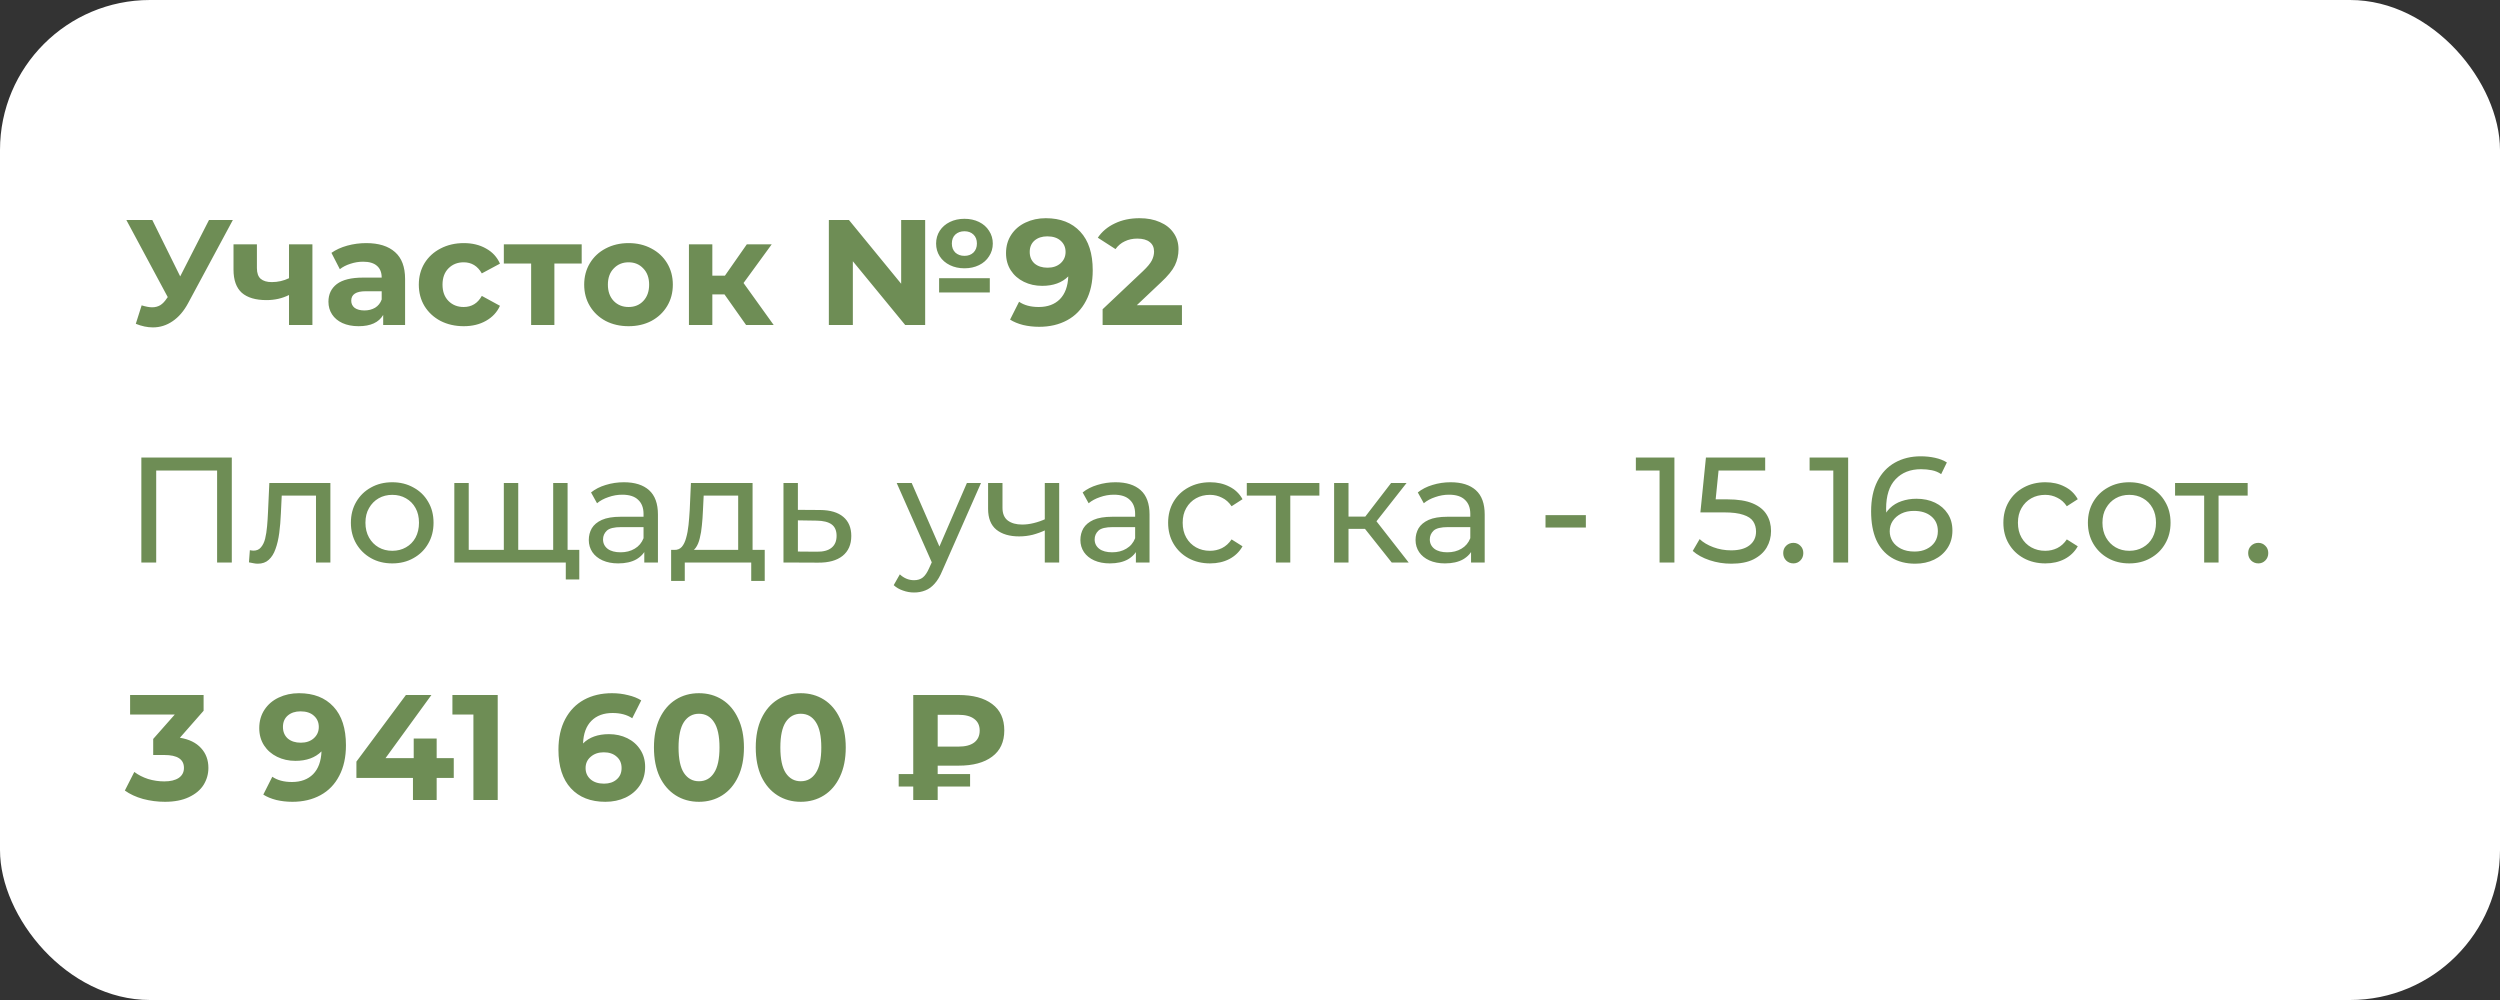
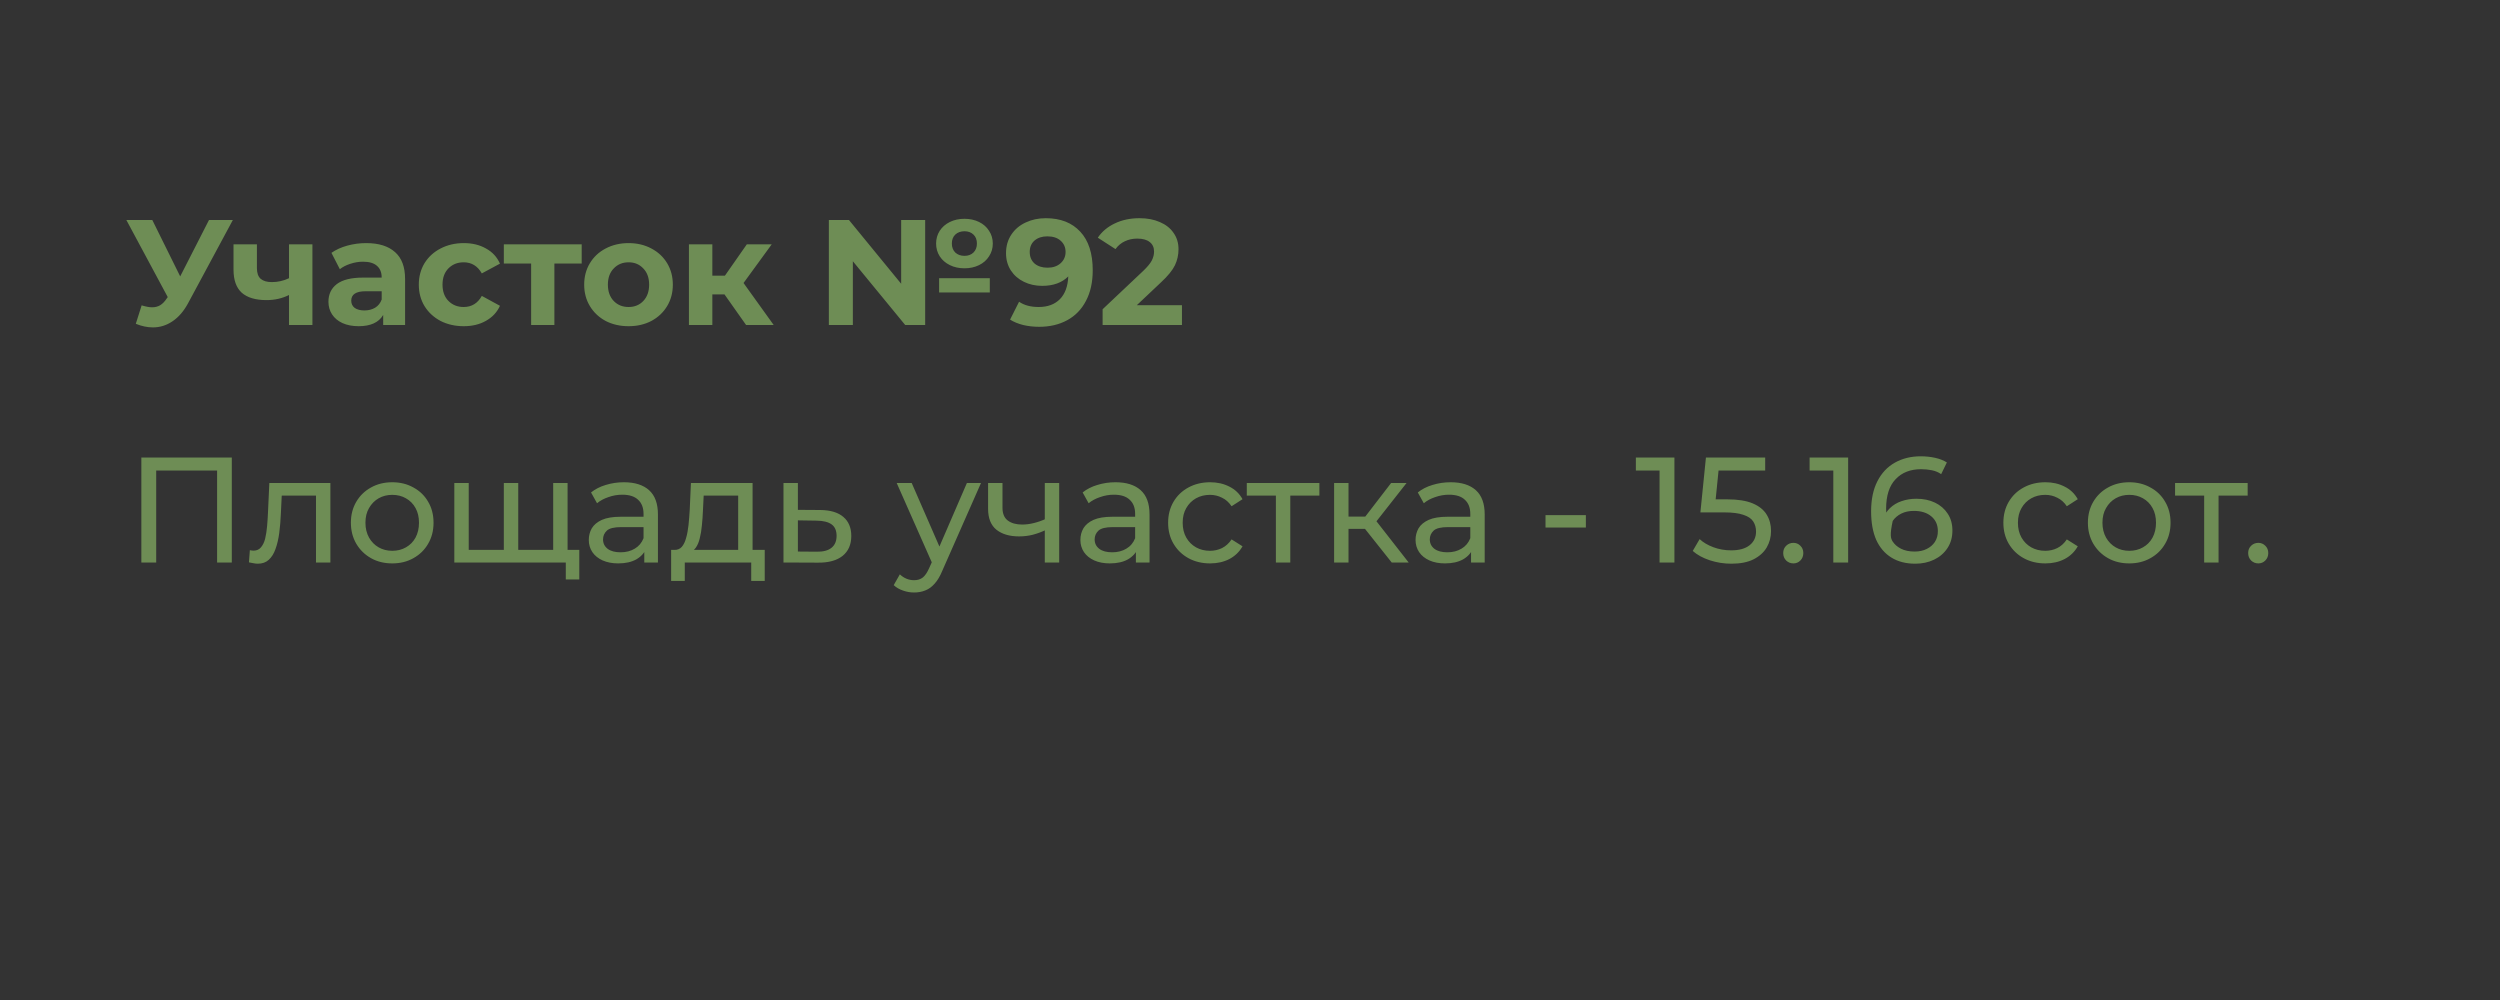
<svg xmlns="http://www.w3.org/2000/svg" width="200" height="80" viewBox="0 0 200 80" fill="none">
  <rect x="0" y="0" width="200" height="80" fill="#333333" stroke="none" />
-   <rect width="200" height="80" rx="12" fill="white" />
  <path d="M18.628 17.6L15.052 24.248C14.708 24.888 14.292 25.372 13.804 25.7C13.324 26.028 12.8 26.192 12.232 26.192C11.792 26.192 11.336 26.096 10.864 25.904L11.332 24.428C11.668 24.532 11.948 24.584 12.172 24.584C12.412 24.584 12.628 24.528 12.82 24.416C13.012 24.296 13.188 24.112 13.348 23.864L13.42 23.768L10.108 17.6H12.184L14.416 22.112L16.72 17.6H18.628ZM24.993 19.544V26H23.121V23.6C22.577 23.872 21.977 24.008 21.321 24.008C20.449 24.008 19.789 23.812 19.341 23.42C18.901 23.02 18.681 22.404 18.681 21.572V19.544H20.553V21.452C20.553 21.844 20.653 22.128 20.853 22.304C21.061 22.48 21.357 22.568 21.741 22.568C22.229 22.568 22.689 22.464 23.121 22.256V19.544H24.993ZM29.299 19.448C30.299 19.448 31.067 19.688 31.603 20.168C32.139 20.64 32.407 21.356 32.407 22.316V26H30.655V25.196C30.303 25.796 29.647 26.096 28.687 26.096C28.191 26.096 27.759 26.012 27.391 25.844C27.031 25.676 26.755 25.444 26.563 25.148C26.371 24.852 26.275 24.516 26.275 24.14C26.275 23.54 26.499 23.068 26.947 22.724C27.403 22.38 28.103 22.208 29.047 22.208H30.535C30.535 21.8 30.411 21.488 30.163 21.272C29.915 21.048 29.543 20.936 29.047 20.936C28.703 20.936 28.363 20.992 28.027 21.104C27.699 21.208 27.419 21.352 27.187 21.536L26.515 20.228C26.867 19.98 27.287 19.788 27.775 19.652C28.271 19.516 28.779 19.448 29.299 19.448ZM29.155 24.836C29.475 24.836 29.759 24.764 30.007 24.62C30.255 24.468 30.431 24.248 30.535 23.96V23.3H29.251C28.483 23.3 28.099 23.552 28.099 24.056C28.099 24.296 28.191 24.488 28.375 24.632C28.567 24.768 28.827 24.836 29.155 24.836ZM37.105 26.096C36.417 26.096 35.797 25.956 35.245 25.676C34.701 25.388 34.273 24.992 33.961 24.488C33.657 23.984 33.505 23.412 33.505 22.772C33.505 22.132 33.657 21.56 33.961 21.056C34.273 20.552 34.701 20.16 35.245 19.88C35.797 19.592 36.417 19.448 37.105 19.448C37.785 19.448 38.377 19.592 38.881 19.88C39.393 20.16 39.765 20.564 39.997 21.092L38.545 21.872C38.209 21.28 37.725 20.984 37.093 20.984C36.605 20.984 36.201 21.144 35.881 21.464C35.561 21.784 35.401 22.22 35.401 22.772C35.401 23.324 35.561 23.76 35.881 24.08C36.201 24.4 36.605 24.56 37.093 24.56C37.733 24.56 38.217 24.264 38.545 23.672L39.997 24.464C39.765 24.976 39.393 25.376 38.881 25.664C38.377 25.952 37.785 26.096 37.105 26.096ZM46.535 21.08H44.351V26H42.491V21.08H40.307V19.544H46.535V21.08ZM50.287 26.096C49.607 26.096 48.995 25.956 48.451 25.676C47.915 25.388 47.495 24.992 47.191 24.488C46.887 23.984 46.735 23.412 46.735 22.772C46.735 22.132 46.887 21.56 47.191 21.056C47.495 20.552 47.915 20.16 48.451 19.88C48.995 19.592 49.607 19.448 50.287 19.448C50.967 19.448 51.575 19.592 52.111 19.88C52.647 20.16 53.067 20.552 53.371 21.056C53.675 21.56 53.827 22.132 53.827 22.772C53.827 23.412 53.675 23.984 53.371 24.488C53.067 24.992 52.647 25.388 52.111 25.676C51.575 25.956 50.967 26.096 50.287 26.096ZM50.287 24.56C50.767 24.56 51.159 24.4 51.463 24.08C51.775 23.752 51.931 23.316 51.931 22.772C51.931 22.228 51.775 21.796 51.463 21.476C51.159 21.148 50.767 20.984 50.287 20.984C49.807 20.984 49.411 21.148 49.099 21.476C48.787 21.796 48.631 22.228 48.631 22.772C48.631 23.316 48.787 23.752 49.099 24.08C49.411 24.4 49.807 24.56 50.287 24.56ZM57.959 23.552H56.987V26H55.115V19.544H56.987V22.052H57.995L59.747 19.544H61.739L59.483 22.64L61.895 26H59.687L57.959 23.552ZM77.156 21.464C76.725 21.464 76.337 21.38 75.993 21.212C75.648 21.044 75.376 20.808 75.177 20.504C74.984 20.2 74.888 19.86 74.888 19.484C74.888 19.108 74.984 18.768 75.177 18.464C75.376 18.16 75.648 17.924 75.993 17.756C76.337 17.588 76.725 17.504 77.156 17.504C77.588 17.504 77.977 17.588 78.32 17.756C78.665 17.924 78.933 18.16 79.124 18.464C79.325 18.768 79.424 19.108 79.424 19.484C79.424 19.86 79.325 20.2 79.124 20.504C78.933 20.808 78.665 21.044 78.32 21.212C77.977 21.38 77.588 21.464 77.156 21.464ZM72.093 17.6H74.013V26H72.416L68.228 20.9V26H66.308V17.6H67.916L72.093 22.7V17.6ZM77.156 18.5C76.861 18.5 76.617 18.588 76.424 18.764C76.24 18.94 76.148 19.18 76.148 19.484C76.148 19.78 76.24 20.02 76.424 20.204C76.617 20.38 76.861 20.468 77.156 20.468C77.453 20.468 77.692 20.38 77.876 20.204C78.061 20.02 78.153 19.78 78.153 19.484C78.153 19.18 78.061 18.94 77.876 18.764C77.692 18.588 77.453 18.5 77.156 18.5ZM75.129 22.256H79.184V23.396H75.129V22.256ZM83.662 17.456C84.838 17.456 85.758 17.816 86.422 18.536C87.086 19.248 87.418 20.276 87.418 21.62C87.418 22.572 87.238 23.388 86.878 24.068C86.526 24.748 86.026 25.264 85.378 25.616C84.73 25.968 83.982 26.144 83.134 26.144C82.686 26.144 82.258 26.096 81.85 26C81.442 25.896 81.094 25.752 80.806 25.568L81.526 24.14C81.934 24.42 82.458 24.56 83.098 24.56C83.81 24.56 84.374 24.352 84.79 23.936C85.206 23.512 85.43 22.904 85.462 22.112C84.958 22.616 84.262 22.868 83.374 22.868C82.838 22.868 82.35 22.76 81.91 22.544C81.47 22.328 81.122 22.024 80.866 21.632C80.61 21.232 80.482 20.772 80.482 20.252C80.482 19.692 80.622 19.2 80.902 18.776C81.182 18.352 81.562 18.028 82.042 17.804C82.53 17.572 83.07 17.456 83.662 17.456ZM83.806 21.416C84.23 21.416 84.574 21.3 84.838 21.068C85.11 20.828 85.246 20.524 85.246 20.156C85.246 19.788 85.114 19.488 84.85 19.256C84.594 19.024 84.238 18.908 83.782 18.908C83.366 18.908 83.026 19.02 82.762 19.244C82.506 19.468 82.378 19.772 82.378 20.156C82.378 20.54 82.506 20.848 82.762 21.08C83.026 21.304 83.374 21.416 83.806 21.416ZM94.556 24.416V26H88.209V24.74L91.448 21.68C91.793 21.352 92.025 21.072 92.144 20.84C92.264 20.6 92.325 20.364 92.325 20.132C92.325 19.796 92.209 19.54 91.977 19.364C91.752 19.18 91.421 19.088 90.981 19.088C90.612 19.088 90.281 19.16 89.984 19.304C89.689 19.44 89.441 19.648 89.24 19.928L87.825 19.016C88.153 18.528 88.605 18.148 89.18 17.876C89.757 17.596 90.416 17.456 91.16 17.456C91.784 17.456 92.329 17.56 92.793 17.768C93.264 17.968 93.629 18.256 93.885 18.632C94.148 19 94.281 19.436 94.281 19.94C94.281 20.396 94.184 20.824 93.993 21.224C93.8 21.624 93.428 22.08 92.876 22.592L90.945 24.416H94.556Z" fill="#6E8D55" />
-   <path d="M11.308 45V36.6H18.544V45H17.368V37.332L17.656 37.644H12.196L12.496 37.332V45H11.308ZM19.916 44.988L19.988 44.016C20.044 44.024 20.096 44.032 20.143 44.04C20.192 44.048 20.235 44.052 20.276 44.052C20.532 44.052 20.732 43.964 20.875 43.788C21.027 43.612 21.14 43.38 21.212 43.092C21.284 42.796 21.335 42.464 21.367 42.096C21.399 41.728 21.424 41.36 21.439 40.992L21.547 38.64H26.431V45H25.279V39.312L25.555 39.648H22.291L22.555 39.3L22.471 41.064C22.448 41.624 22.404 42.148 22.34 42.636C22.276 43.124 22.175 43.552 22.04 43.92C21.912 44.288 21.732 44.576 21.5 44.784C21.276 44.992 20.983 45.096 20.623 45.096C20.52 45.096 20.407 45.084 20.288 45.06C20.175 45.044 20.052 45.02 19.916 44.988ZM31.383 45.072C30.743 45.072 30.175 44.932 29.679 44.652C29.183 44.372 28.791 43.988 28.503 43.5C28.215 43.004 28.071 42.444 28.071 41.82C28.071 41.188 28.215 40.628 28.503 40.14C28.791 39.652 29.183 39.272 29.679 39C30.175 38.72 30.743 38.58 31.383 38.58C32.015 38.58 32.579 38.72 33.075 39C33.579 39.272 33.971 39.652 34.251 40.14C34.539 40.62 34.683 41.18 34.683 41.82C34.683 42.452 34.539 43.012 34.251 43.5C33.971 43.988 33.579 44.372 33.075 44.652C32.579 44.932 32.015 45.072 31.383 45.072ZM31.383 44.064C31.791 44.064 32.155 43.972 32.475 43.788C32.803 43.604 33.059 43.344 33.243 43.008C33.427 42.664 33.519 42.268 33.519 41.82C33.519 41.364 33.427 40.972 33.243 40.644C33.059 40.308 32.803 40.048 32.475 39.864C32.155 39.68 31.791 39.588 31.383 39.588C30.975 39.588 30.611 39.68 30.291 39.864C29.971 40.048 29.715 40.308 29.523 40.644C29.331 40.972 29.235 41.364 29.235 41.82C29.235 42.268 29.331 42.664 29.523 43.008C29.715 43.344 29.971 43.604 30.291 43.788C30.611 43.972 30.975 44.064 31.383 44.064ZM40.571 43.992L40.306 44.292V38.64H41.459V44.292L41.17 43.992H44.531L44.255 44.292V38.64H45.407V45H36.346V38.64H37.498V44.292L37.222 43.992H40.571ZM45.263 46.356V44.7L45.538 45H44.194V43.992H46.343V46.356H45.263ZM51.543 45V43.656L51.483 43.404V41.112C51.483 40.624 51.339 40.248 51.051 39.984C50.771 39.712 50.347 39.576 49.779 39.576C49.403 39.576 49.035 39.64 48.675 39.768C48.315 39.888 48.011 40.052 47.763 40.26L47.283 39.396C47.611 39.132 48.003 38.932 48.459 38.796C48.923 38.652 49.407 38.58 49.911 38.58C50.783 38.58 51.455 38.792 51.927 39.216C52.399 39.64 52.635 40.288 52.635 41.16V45H51.543ZM49.455 45.072C48.983 45.072 48.567 44.992 48.207 44.832C47.855 44.672 47.583 44.452 47.391 44.172C47.199 43.884 47.103 43.56 47.103 43.2C47.103 42.856 47.183 42.544 47.343 42.264C47.511 41.984 47.779 41.76 48.147 41.592C48.523 41.424 49.027 41.34 49.659 41.34H51.675V42.168H49.707C49.131 42.168 48.743 42.264 48.543 42.456C48.343 42.648 48.243 42.88 48.243 43.152C48.243 43.464 48.367 43.716 48.615 43.908C48.863 44.092 49.207 44.184 49.647 44.184C50.079 44.184 50.455 44.088 50.775 43.896C51.103 43.704 51.339 43.424 51.483 43.056L51.711 43.848C51.559 44.224 51.291 44.524 50.907 44.748C50.523 44.964 50.039 45.072 49.455 45.072ZM59.054 44.46V39.648H56.294L56.234 40.872C56.218 41.272 56.19 41.66 56.15 42.036C56.118 42.404 56.062 42.744 55.982 43.056C55.91 43.368 55.802 43.624 55.658 43.824C55.514 44.024 55.322 44.148 55.082 44.196L53.942 43.992C54.19 44 54.39 43.92 54.542 43.752C54.694 43.576 54.81 43.336 54.89 43.032C54.978 42.728 55.042 42.384 55.082 42C55.122 41.608 55.154 41.204 55.178 40.788L55.274 38.64H60.206V44.46H59.054ZM53.69 46.476V43.992H61.178V46.476H60.098V45H54.782V46.476H53.69ZM65.618 40.8C66.427 40.808 67.043 40.992 67.466 41.352C67.891 41.712 68.103 42.22 68.103 42.876C68.103 43.564 67.871 44.096 67.406 44.472C66.942 44.84 66.287 45.02 65.439 45.012L62.678 45V38.64H63.831V40.788L65.618 40.8ZM65.343 44.136C65.862 44.144 66.254 44.04 66.519 43.824C66.79 43.608 66.927 43.288 66.927 42.864C66.927 42.448 66.794 42.144 66.531 41.952C66.266 41.76 65.871 41.66 65.343 41.652L63.831 41.628V44.124L65.343 44.136ZM73.127 47.4C72.823 47.4 72.528 47.348 72.24 47.244C71.951 47.148 71.704 47.004 71.496 46.812L71.987 45.948C72.147 46.1 72.323 46.216 72.516 46.296C72.707 46.376 72.912 46.416 73.127 46.416C73.407 46.416 73.639 46.344 73.823 46.2C74.007 46.056 74.18 45.8 74.34 45.432L74.736 44.556L74.856 44.412L77.352 38.64H78.48L75.395 45.636C75.212 46.084 75.004 46.436 74.772 46.692C74.547 46.948 74.299 47.128 74.028 47.232C73.755 47.344 73.456 47.4 73.127 47.4ZM74.639 45.204L71.736 38.64H72.936L75.407 44.304L74.639 45.204ZM83.667 42.396C83.331 42.556 82.983 42.684 82.623 42.78C82.271 42.868 81.907 42.912 81.531 42.912C80.763 42.912 80.155 42.732 79.707 42.372C79.267 42.012 79.047 41.456 79.047 40.704V38.64H80.199V40.632C80.199 41.088 80.339 41.424 80.619 41.64C80.907 41.856 81.291 41.964 81.771 41.964C82.075 41.964 82.387 41.924 82.707 41.844C83.035 41.764 83.355 41.652 83.667 41.508V42.396ZM83.583 45V38.64H84.735V45H83.583ZM90.871 45V43.656L90.811 43.404V41.112C90.811 40.624 90.668 40.248 90.379 39.984C90.1 39.712 89.675 39.576 89.108 39.576C88.731 39.576 88.364 39.64 88.004 39.768C87.644 39.888 87.34 40.052 87.091 40.26L86.612 39.396C86.939 39.132 87.332 38.932 87.787 38.796C88.251 38.652 88.736 38.58 89.24 38.58C90.112 38.58 90.784 38.792 91.255 39.216C91.728 39.64 91.963 40.288 91.963 41.16V45H90.871ZM88.784 45.072C88.311 45.072 87.895 44.992 87.535 44.832C87.183 44.672 86.912 44.452 86.719 44.172C86.528 43.884 86.431 43.56 86.431 43.2C86.431 42.856 86.511 42.544 86.671 42.264C86.84 41.984 87.108 41.76 87.475 41.592C87.852 41.424 88.356 41.34 88.987 41.34H91.004V42.168H89.035C88.46 42.168 88.072 42.264 87.871 42.456C87.671 42.648 87.572 42.88 87.572 43.152C87.572 43.464 87.695 43.716 87.944 43.908C88.192 44.092 88.535 44.184 88.975 44.184C89.407 44.184 89.784 44.088 90.103 43.896C90.431 43.704 90.668 43.424 90.811 43.056L91.04 43.848C90.888 44.224 90.62 44.524 90.236 44.748C89.852 44.964 89.368 45.072 88.784 45.072ZM96.81 45.072C96.162 45.072 95.582 44.932 95.07 44.652C94.566 44.372 94.17 43.988 93.882 43.5C93.594 43.012 93.45 42.452 93.45 41.82C93.45 41.188 93.594 40.628 93.882 40.14C94.17 39.652 94.566 39.272 95.07 39C95.582 38.72 96.162 38.58 96.81 38.58C97.386 38.58 97.898 38.696 98.346 38.928C98.802 39.152 99.154 39.488 99.402 39.936L98.526 40.5C98.318 40.188 98.062 39.96 97.758 39.816C97.462 39.664 97.142 39.588 96.798 39.588C96.382 39.588 96.01 39.68 95.682 39.864C95.354 40.048 95.094 40.308 94.902 40.644C94.71 40.972 94.614 41.364 94.614 41.82C94.614 42.276 94.71 42.672 94.902 43.008C95.094 43.344 95.354 43.604 95.682 43.788C96.01 43.972 96.382 44.064 96.798 44.064C97.142 44.064 97.462 43.992 97.758 43.848C98.062 43.696 98.318 43.464 98.526 43.152L99.402 43.704C99.154 44.144 98.802 44.484 98.346 44.724C97.898 44.956 97.386 45.072 96.81 45.072ZM102.071 45V39.348L102.359 39.648H99.743V38.64H105.551V39.648H102.947L103.223 39.348V45H102.071ZM111.337 45L108.877 41.904L109.825 41.328L112.693 45H111.337ZM106.729 45V38.64H107.881V45H106.729ZM107.533 42.312V41.328H109.633V42.312H107.533ZM109.921 41.952L108.853 41.808L111.289 38.64H112.525L109.921 41.952ZM117.684 45V43.656L117.624 43.404V41.112C117.624 40.624 117.48 40.248 117.192 39.984C116.912 39.712 116.488 39.576 115.92 39.576C115.544 39.576 115.176 39.64 114.816 39.768C114.456 39.888 114.152 40.052 113.904 40.26L113.424 39.396C113.752 39.132 114.144 38.932 114.6 38.796C115.064 38.652 115.548 38.58 116.052 38.58C116.924 38.58 117.596 38.792 118.068 39.216C118.54 39.64 118.776 40.288 118.776 41.16V45H117.684ZM115.596 45.072C115.124 45.072 114.708 44.992 114.348 44.832C113.996 44.672 113.724 44.452 113.532 44.172C113.34 43.884 113.244 43.56 113.244 43.2C113.244 42.856 113.324 42.544 113.484 42.264C113.652 41.984 113.92 41.76 114.288 41.592C114.664 41.424 115.168 41.34 115.8 41.34H117.816V42.168H115.848C115.272 42.168 114.884 42.264 114.684 42.456C114.484 42.648 114.384 42.88 114.384 43.152C114.384 43.464 114.508 43.716 114.756 43.908C115.004 44.092 115.348 44.184 115.788 44.184C116.22 44.184 116.596 44.088 116.916 43.896C117.244 43.704 117.48 43.424 117.624 43.056L117.852 43.848C117.7 44.224 117.432 44.524 117.048 44.748C116.664 44.964 116.18 45.072 115.596 45.072ZM123.641 42.204V41.208H126.869V42.204H123.641ZM132.765 45V37.08L133.281 37.644H130.869V36.6H133.953V45H132.765ZM138.503 45.096C137.911 45.096 137.335 45.004 136.775 44.82C136.223 44.636 135.771 44.388 135.419 44.076L135.971 43.128C136.251 43.392 136.615 43.608 137.063 43.776C137.511 43.944 137.987 44.028 138.491 44.028C139.131 44.028 139.623 43.892 139.967 43.62C140.311 43.348 140.483 42.984 140.483 42.528C140.483 42.216 140.407 41.944 140.255 41.712C140.103 41.48 139.839 41.304 139.463 41.184C139.095 41.056 138.587 40.992 137.939 40.992H136.031L136.475 36.6H141.215V37.644H136.919L137.543 37.056L137.195 40.524L136.571 39.948H138.191C139.031 39.948 139.707 40.056 140.219 40.272C140.731 40.488 141.103 40.788 141.335 41.172C141.567 41.548 141.683 41.984 141.683 42.48C141.683 42.96 141.567 43.4 141.335 43.8C141.103 44.192 140.751 44.508 140.279 44.748C139.815 44.98 139.223 45.096 138.503 45.096ZM143.473 45.072C143.249 45.072 143.057 44.996 142.897 44.844C142.737 44.684 142.657 44.484 142.657 44.244C142.657 44.004 142.737 43.808 142.897 43.656C143.057 43.504 143.249 43.428 143.473 43.428C143.689 43.428 143.873 43.504 144.025 43.656C144.185 43.808 144.265 44.004 144.265 44.244C144.265 44.484 144.185 44.684 144.025 44.844C143.873 44.996 143.689 45.072 143.473 45.072ZM146.664 45V37.08L147.18 37.644H144.768V36.6H147.852V45H146.664ZM153.217 45.096C152.473 45.096 151.837 44.932 151.309 44.604C150.781 44.276 150.377 43.804 150.097 43.188C149.825 42.564 149.689 41.804 149.689 40.908C149.689 39.956 149.857 39.152 150.193 38.496C150.529 37.84 150.997 37.344 151.597 37.008C152.197 36.672 152.885 36.504 153.661 36.504C154.061 36.504 154.441 36.544 154.801 36.624C155.169 36.704 155.485 36.828 155.749 36.996L155.293 37.932C155.077 37.78 154.829 37.676 154.549 37.62C154.277 37.564 153.989 37.536 153.685 37.536C152.829 37.536 152.149 37.804 151.645 38.34C151.141 38.868 150.889 39.656 150.889 40.704C150.889 40.872 150.897 41.072 150.913 41.304C150.929 41.536 150.969 41.764 151.033 41.988L150.625 41.58C150.745 41.212 150.933 40.904 151.189 40.656C151.453 40.4 151.765 40.212 152.125 40.092C152.493 39.964 152.889 39.9 153.313 39.9C153.873 39.9 154.369 40.004 154.801 40.212C155.233 40.42 155.573 40.716 155.821 41.1C156.069 41.476 156.193 41.924 156.193 42.444C156.193 42.98 156.061 43.448 155.797 43.848C155.533 44.248 155.177 44.556 154.729 44.772C154.281 44.988 153.777 45.096 153.217 45.096ZM153.169 44.124C153.537 44.124 153.857 44.056 154.129 43.92C154.409 43.784 154.629 43.596 154.789 43.356C154.949 43.108 155.029 42.82 155.029 42.492C155.029 41.996 154.857 41.604 154.513 41.316C154.169 41.02 153.701 40.872 153.109 40.872C152.725 40.872 152.389 40.944 152.101 41.088C151.813 41.232 151.585 41.428 151.417 41.676C151.257 41.916 151.177 42.192 151.177 42.504C151.177 42.792 151.253 43.06 151.405 43.308C151.557 43.548 151.781 43.744 152.077 43.896C152.373 44.048 152.737 44.124 153.169 44.124ZM163.63 45.072C162.982 45.072 162.402 44.932 161.89 44.652C161.386 44.372 160.99 43.988 160.702 43.5C160.414 43.012 160.27 42.452 160.27 41.82C160.27 41.188 160.414 40.628 160.702 40.14C160.99 39.652 161.386 39.272 161.89 39C162.402 38.72 162.982 38.58 163.63 38.58C164.206 38.58 164.718 38.696 165.166 38.928C165.622 39.152 165.974 39.488 166.222 39.936L165.346 40.5C165.138 40.188 164.882 39.96 164.578 39.816C164.282 39.664 163.962 39.588 163.618 39.588C163.202 39.588 162.83 39.68 162.502 39.864C162.174 40.048 161.914 40.308 161.722 40.644C161.53 40.972 161.434 41.364 161.434 41.82C161.434 42.276 161.53 42.672 161.722 43.008C161.914 43.344 162.174 43.604 162.502 43.788C162.83 43.972 163.202 44.064 163.618 44.064C163.962 44.064 164.282 43.992 164.578 43.848C164.882 43.696 165.138 43.464 165.346 43.152L166.222 43.704C165.974 44.144 165.622 44.484 165.166 44.724C164.718 44.956 164.206 45.072 163.63 45.072ZM170.344 45.072C169.704 45.072 169.136 44.932 168.64 44.652C168.144 44.372 167.752 43.988 167.464 43.5C167.176 43.004 167.032 42.444 167.032 41.82C167.032 41.188 167.176 40.628 167.464 40.14C167.752 39.652 168.144 39.272 168.64 39C169.136 38.72 169.704 38.58 170.344 38.58C170.976 38.58 171.54 38.72 172.036 39C172.54 39.272 172.932 39.652 173.212 40.14C173.5 40.62 173.644 41.18 173.644 41.82C173.644 42.452 173.5 43.012 173.212 43.5C172.932 43.988 172.54 44.372 172.036 44.652C171.54 44.932 170.976 45.072 170.344 45.072ZM170.344 44.064C170.752 44.064 171.116 43.972 171.436 43.788C171.764 43.604 172.02 43.344 172.204 43.008C172.388 42.664 172.48 42.268 172.48 41.82C172.48 41.364 172.388 40.972 172.204 40.644C172.02 40.308 171.764 40.048 171.436 39.864C171.116 39.68 170.752 39.588 170.344 39.588C169.936 39.588 169.572 39.68 169.252 39.864C168.932 40.048 168.676 40.308 168.484 40.644C168.292 40.972 168.196 41.364 168.196 41.82C168.196 42.268 168.292 42.664 168.484 43.008C168.676 43.344 168.932 43.604 169.252 43.788C169.572 43.972 169.936 44.064 170.344 44.064ZM176.333 45V39.348L176.621 39.648H174.005V38.64H179.813V39.648H177.209L177.485 39.348V45H176.333ZM180.669 45.072C180.445 45.072 180.253 44.996 180.093 44.844C179.933 44.684 179.853 44.484 179.853 44.244C179.853 44.004 179.933 43.808 180.093 43.656C180.253 43.504 180.445 43.428 180.669 43.428C180.885 43.428 181.069 43.504 181.221 43.656C181.381 43.808 181.461 44.004 181.461 44.244C181.461 44.484 181.381 44.684 181.221 44.844C181.069 44.996 180.885 45.072 180.669 45.072Z" fill="#6E8D55" />
-   <path d="M14.392 59.02C15.128 59.14 15.692 59.416 16.084 59.848C16.476 60.272 16.672 60.8 16.672 61.432C16.672 61.92 16.544 62.372 16.288 62.788C16.032 63.196 15.64 63.524 15.112 63.772C14.592 64.02 13.952 64.144 13.192 64.144C12.6 64.144 12.016 64.068 11.44 63.916C10.872 63.756 10.388 63.532 9.988 63.244L10.744 61.756C11.064 61.996 11.432 62.184 11.848 62.32C12.272 62.448 12.704 62.512 13.144 62.512C13.632 62.512 14.016 62.42 14.296 62.236C14.576 62.044 14.716 61.776 14.716 61.432C14.716 60.744 14.192 60.4 13.144 60.4H12.256V59.116L13.984 57.16H10.408V55.6H16.288V56.86L14.392 59.02ZM23.92 55.456C25.096 55.456 26.016 55.816 26.68 56.536C27.344 57.248 27.676 58.276 27.676 59.62C27.676 60.572 27.496 61.388 27.136 62.068C26.784 62.748 26.284 63.264 25.636 63.616C24.988 63.968 24.24 64.144 23.392 64.144C22.944 64.144 22.516 64.096 22.108 64C21.7 63.896 21.352 63.752 21.064 63.568L21.784 62.14C22.192 62.42 22.716 62.56 23.356 62.56C24.068 62.56 24.632 62.352 25.048 61.936C25.464 61.512 25.688 60.904 25.72 60.112C25.216 60.616 24.52 60.868 23.632 60.868C23.096 60.868 22.608 60.76 22.168 60.544C21.728 60.328 21.38 60.024 21.124 59.632C20.868 59.232 20.74 58.772 20.74 58.252C20.74 57.692 20.88 57.2 21.16 56.776C21.44 56.352 21.82 56.028 22.3 55.804C22.788 55.572 23.328 55.456 23.92 55.456ZM24.064 59.416C24.488 59.416 24.832 59.3 25.096 59.068C25.368 58.828 25.504 58.524 25.504 58.156C25.504 57.788 25.372 57.488 25.108 57.256C24.852 57.024 24.496 56.908 24.04 56.908C23.624 56.908 23.284 57.02 23.02 57.244C22.764 57.468 22.636 57.772 22.636 58.156C22.636 58.54 22.764 58.848 23.02 59.08C23.284 59.304 23.632 59.416 24.064 59.416ZM36.301 62.236H34.933V64H33.037V62.236H28.513V60.928L32.473 55.6H34.513L30.841 60.652H33.097V59.08H34.933V60.652H36.301V62.236ZM39.817 55.6V64H37.873V57.16H36.193V55.6H39.817ZM48.719 58.732C49.255 58.732 49.743 58.84 50.183 59.056C50.623 59.272 50.971 59.58 51.227 59.98C51.483 60.372 51.611 60.828 51.611 61.348C51.611 61.908 51.471 62.4 51.191 62.824C50.911 63.248 50.527 63.576 50.039 63.808C49.559 64.032 49.023 64.144 48.431 64.144C47.255 64.144 46.335 63.784 45.671 63.064C45.007 62.344 44.675 61.316 44.675 59.98C44.675 59.028 44.855 58.212 45.215 57.532C45.575 56.852 46.075 56.336 46.715 55.984C47.363 55.632 48.111 55.456 48.959 55.456C49.407 55.456 49.835 55.508 50.243 55.612C50.659 55.708 51.011 55.848 51.299 56.032L50.579 57.46C50.163 57.18 49.639 57.04 49.007 57.04C48.295 57.04 47.731 57.248 47.315 57.664C46.899 58.08 46.675 58.684 46.643 59.476C47.139 58.98 47.831 58.732 48.719 58.732ZM48.323 62.692C48.739 62.692 49.075 62.58 49.331 62.356C49.595 62.132 49.727 61.828 49.727 61.444C49.727 61.06 49.595 60.756 49.331 60.532C49.075 60.3 48.731 60.184 48.299 60.184C47.875 60.184 47.527 60.304 47.255 60.544C46.983 60.776 46.847 61.076 46.847 61.444C46.847 61.812 46.979 62.112 47.243 62.344C47.507 62.576 47.867 62.692 48.323 62.692ZM55.916 64.144C55.22 64.144 54.6 63.972 54.056 63.628C53.512 63.284 53.084 62.788 52.772 62.14C52.468 61.484 52.316 60.704 52.316 59.8C52.316 58.896 52.468 58.12 52.772 57.472C53.084 56.816 53.512 56.316 54.056 55.972C54.6 55.628 55.22 55.456 55.916 55.456C56.612 55.456 57.232 55.628 57.776 55.972C58.32 56.316 58.744 56.816 59.048 57.472C59.36 58.12 59.516 58.896 59.516 59.8C59.516 60.704 59.36 61.484 59.048 62.14C58.744 62.788 58.32 63.284 57.776 63.628C57.232 63.972 56.612 64.144 55.916 64.144ZM55.916 62.5C56.428 62.5 56.828 62.28 57.116 61.84C57.412 61.4 57.56 60.72 57.56 59.8C57.56 58.88 57.412 58.2 57.116 57.76C56.828 57.32 56.428 57.1 55.916 57.1C55.412 57.1 55.012 57.32 54.716 57.76C54.428 58.2 54.284 58.88 54.284 59.8C54.284 60.72 54.428 61.4 54.716 61.84C55.012 62.28 55.412 62.5 55.916 62.5ZM64.06 64.144C63.364 64.144 62.744 63.972 62.2 63.628C61.656 63.284 61.228 62.788 60.916 62.14C60.612 61.484 60.46 60.704 60.46 59.8C60.46 58.896 60.612 58.12 60.916 57.472C61.228 56.816 61.656 56.316 62.2 55.972C62.744 55.628 63.364 55.456 64.06 55.456C64.756 55.456 65.376 55.628 65.92 55.972C66.464 56.316 66.888 56.816 67.192 57.472C67.504 58.12 67.66 58.896 67.66 59.8C67.66 60.704 67.504 61.484 67.192 62.14C66.888 62.788 66.464 63.284 65.92 63.628C65.376 63.972 64.756 64.144 64.06 64.144ZM64.06 62.5C64.572 62.5 64.972 62.28 65.26 61.84C65.556 61.4 65.704 60.72 65.704 59.8C65.704 58.88 65.556 58.2 65.26 57.76C64.972 57.32 64.572 57.1 64.06 57.1C63.556 57.1 63.156 57.32 62.86 57.76C62.572 58.2 62.428 58.88 62.428 59.8C62.428 60.72 62.572 61.4 62.86 61.84C63.156 62.28 63.556 62.5 64.06 62.5ZM75.015 61.252V61.924H77.607V62.92H75.015V64H73.059V62.92H71.895V61.924H73.059V55.6H76.695C77.839 55.6 78.731 55.84 79.371 56.32C80.019 56.8 80.343 57.504 80.343 58.432C80.343 59.352 80.019 60.052 79.371 60.532C78.731 61.012 77.839 61.252 76.695 61.252H75.015ZM78.375 58.444C78.375 58.036 78.227 57.724 77.931 57.508C77.643 57.292 77.227 57.184 76.683 57.184H75.015V59.728H76.683C77.227 59.728 77.643 59.62 77.931 59.404C78.227 59.18 78.375 58.86 78.375 58.444Z" fill="#6E8D55" />
+   <path d="M11.308 45V36.6H18.544V45H17.368V37.332L17.656 37.644H12.196L12.496 37.332V45H11.308ZM19.916 44.988L19.988 44.016C20.044 44.024 20.096 44.032 20.143 44.04C20.192 44.048 20.235 44.052 20.276 44.052C20.532 44.052 20.732 43.964 20.875 43.788C21.027 43.612 21.14 43.38 21.212 43.092C21.284 42.796 21.335 42.464 21.367 42.096C21.399 41.728 21.424 41.36 21.439 40.992L21.547 38.64H26.431V45H25.279V39.312L25.555 39.648H22.291L22.555 39.3L22.471 41.064C22.448 41.624 22.404 42.148 22.34 42.636C22.276 43.124 22.175 43.552 22.04 43.92C21.912 44.288 21.732 44.576 21.5 44.784C21.276 44.992 20.983 45.096 20.623 45.096C20.52 45.096 20.407 45.084 20.288 45.06C20.175 45.044 20.052 45.02 19.916 44.988ZM31.383 45.072C30.743 45.072 30.175 44.932 29.679 44.652C29.183 44.372 28.791 43.988 28.503 43.5C28.215 43.004 28.071 42.444 28.071 41.82C28.071 41.188 28.215 40.628 28.503 40.14C28.791 39.652 29.183 39.272 29.679 39C30.175 38.72 30.743 38.58 31.383 38.58C32.015 38.58 32.579 38.72 33.075 39C33.579 39.272 33.971 39.652 34.251 40.14C34.539 40.62 34.683 41.18 34.683 41.82C34.683 42.452 34.539 43.012 34.251 43.5C33.971 43.988 33.579 44.372 33.075 44.652C32.579 44.932 32.015 45.072 31.383 45.072ZM31.383 44.064C31.791 44.064 32.155 43.972 32.475 43.788C32.803 43.604 33.059 43.344 33.243 43.008C33.427 42.664 33.519 42.268 33.519 41.82C33.519 41.364 33.427 40.972 33.243 40.644C33.059 40.308 32.803 40.048 32.475 39.864C32.155 39.68 31.791 39.588 31.383 39.588C30.975 39.588 30.611 39.68 30.291 39.864C29.971 40.048 29.715 40.308 29.523 40.644C29.331 40.972 29.235 41.364 29.235 41.82C29.235 42.268 29.331 42.664 29.523 43.008C29.715 43.344 29.971 43.604 30.291 43.788C30.611 43.972 30.975 44.064 31.383 44.064ZM40.571 43.992L40.306 44.292V38.64H41.459V44.292L41.17 43.992H44.531L44.255 44.292V38.64H45.407V45H36.346V38.64H37.498V44.292L37.222 43.992H40.571ZM45.263 46.356V44.7L45.538 45H44.194V43.992H46.343V46.356H45.263ZM51.543 45V43.656L51.483 43.404V41.112C51.483 40.624 51.339 40.248 51.051 39.984C50.771 39.712 50.347 39.576 49.779 39.576C49.403 39.576 49.035 39.64 48.675 39.768C48.315 39.888 48.011 40.052 47.763 40.26L47.283 39.396C47.611 39.132 48.003 38.932 48.459 38.796C48.923 38.652 49.407 38.58 49.911 38.58C50.783 38.58 51.455 38.792 51.927 39.216C52.399 39.64 52.635 40.288 52.635 41.16V45H51.543ZM49.455 45.072C48.983 45.072 48.567 44.992 48.207 44.832C47.855 44.672 47.583 44.452 47.391 44.172C47.199 43.884 47.103 43.56 47.103 43.2C47.103 42.856 47.183 42.544 47.343 42.264C47.511 41.984 47.779 41.76 48.147 41.592C48.523 41.424 49.027 41.34 49.659 41.34H51.675V42.168H49.707C49.131 42.168 48.743 42.264 48.543 42.456C48.343 42.648 48.243 42.88 48.243 43.152C48.243 43.464 48.367 43.716 48.615 43.908C48.863 44.092 49.207 44.184 49.647 44.184C50.079 44.184 50.455 44.088 50.775 43.896C51.103 43.704 51.339 43.424 51.483 43.056L51.711 43.848C51.559 44.224 51.291 44.524 50.907 44.748C50.523 44.964 50.039 45.072 49.455 45.072ZM59.054 44.46V39.648H56.294L56.234 40.872C56.218 41.272 56.19 41.66 56.15 42.036C56.118 42.404 56.062 42.744 55.982 43.056C55.91 43.368 55.802 43.624 55.658 43.824C55.514 44.024 55.322 44.148 55.082 44.196L53.942 43.992C54.19 44 54.39 43.92 54.542 43.752C54.694 43.576 54.81 43.336 54.89 43.032C54.978 42.728 55.042 42.384 55.082 42C55.122 41.608 55.154 41.204 55.178 40.788L55.274 38.64H60.206V44.46H59.054ZM53.69 46.476V43.992H61.178V46.476H60.098V45H54.782V46.476H53.69ZM65.618 40.8C66.427 40.808 67.043 40.992 67.466 41.352C67.891 41.712 68.103 42.22 68.103 42.876C68.103 43.564 67.871 44.096 67.406 44.472C66.942 44.84 66.287 45.02 65.439 45.012L62.678 45V38.64H63.831V40.788L65.618 40.8ZM65.343 44.136C65.862 44.144 66.254 44.04 66.519 43.824C66.79 43.608 66.927 43.288 66.927 42.864C66.927 42.448 66.794 42.144 66.531 41.952C66.266 41.76 65.871 41.66 65.343 41.652L63.831 41.628V44.124L65.343 44.136ZM73.127 47.4C72.823 47.4 72.528 47.348 72.24 47.244C71.951 47.148 71.704 47.004 71.496 46.812L71.987 45.948C72.147 46.1 72.323 46.216 72.516 46.296C72.707 46.376 72.912 46.416 73.127 46.416C73.407 46.416 73.639 46.344 73.823 46.2C74.007 46.056 74.18 45.8 74.34 45.432L74.736 44.556L74.856 44.412L77.352 38.64H78.48L75.395 45.636C75.212 46.084 75.004 46.436 74.772 46.692C74.547 46.948 74.299 47.128 74.028 47.232C73.755 47.344 73.456 47.4 73.127 47.4ZM74.639 45.204L71.736 38.64H72.936L75.407 44.304L74.639 45.204ZM83.667 42.396C83.331 42.556 82.983 42.684 82.623 42.78C82.271 42.868 81.907 42.912 81.531 42.912C80.763 42.912 80.155 42.732 79.707 42.372C79.267 42.012 79.047 41.456 79.047 40.704V38.64H80.199V40.632C80.199 41.088 80.339 41.424 80.619 41.64C80.907 41.856 81.291 41.964 81.771 41.964C82.075 41.964 82.387 41.924 82.707 41.844C83.035 41.764 83.355 41.652 83.667 41.508V42.396ZM83.583 45V38.64H84.735V45H83.583ZM90.871 45V43.656L90.811 43.404V41.112C90.811 40.624 90.668 40.248 90.379 39.984C90.1 39.712 89.675 39.576 89.108 39.576C88.731 39.576 88.364 39.64 88.004 39.768C87.644 39.888 87.34 40.052 87.091 40.26L86.612 39.396C86.939 39.132 87.332 38.932 87.787 38.796C88.251 38.652 88.736 38.58 89.24 38.58C90.112 38.58 90.784 38.792 91.255 39.216C91.728 39.64 91.963 40.288 91.963 41.16V45H90.871ZM88.784 45.072C88.311 45.072 87.895 44.992 87.535 44.832C87.183 44.672 86.912 44.452 86.719 44.172C86.528 43.884 86.431 43.56 86.431 43.2C86.431 42.856 86.511 42.544 86.671 42.264C86.84 41.984 87.108 41.76 87.475 41.592C87.852 41.424 88.356 41.34 88.987 41.34H91.004V42.168H89.035C88.46 42.168 88.072 42.264 87.871 42.456C87.671 42.648 87.572 42.88 87.572 43.152C87.572 43.464 87.695 43.716 87.944 43.908C88.192 44.092 88.535 44.184 88.975 44.184C89.407 44.184 89.784 44.088 90.103 43.896C90.431 43.704 90.668 43.424 90.811 43.056L91.04 43.848C90.888 44.224 90.62 44.524 90.236 44.748C89.852 44.964 89.368 45.072 88.784 45.072ZM96.81 45.072C96.162 45.072 95.582 44.932 95.07 44.652C94.566 44.372 94.17 43.988 93.882 43.5C93.594 43.012 93.45 42.452 93.45 41.82C93.45 41.188 93.594 40.628 93.882 40.14C94.17 39.652 94.566 39.272 95.07 39C95.582 38.72 96.162 38.58 96.81 38.58C97.386 38.58 97.898 38.696 98.346 38.928C98.802 39.152 99.154 39.488 99.402 39.936L98.526 40.5C98.318 40.188 98.062 39.96 97.758 39.816C97.462 39.664 97.142 39.588 96.798 39.588C96.382 39.588 96.01 39.68 95.682 39.864C95.354 40.048 95.094 40.308 94.902 40.644C94.71 40.972 94.614 41.364 94.614 41.82C94.614 42.276 94.71 42.672 94.902 43.008C95.094 43.344 95.354 43.604 95.682 43.788C96.01 43.972 96.382 44.064 96.798 44.064C97.142 44.064 97.462 43.992 97.758 43.848C98.062 43.696 98.318 43.464 98.526 43.152L99.402 43.704C99.154 44.144 98.802 44.484 98.346 44.724C97.898 44.956 97.386 45.072 96.81 45.072ZM102.071 45V39.348L102.359 39.648H99.743V38.64H105.551V39.648H102.947L103.223 39.348V45H102.071ZM111.337 45L108.877 41.904L109.825 41.328L112.693 45H111.337ZM106.729 45V38.64H107.881V45H106.729ZM107.533 42.312V41.328H109.633V42.312H107.533ZM109.921 41.952L108.853 41.808L111.289 38.64H112.525L109.921 41.952ZM117.684 45V43.656L117.624 43.404V41.112C117.624 40.624 117.48 40.248 117.192 39.984C116.912 39.712 116.488 39.576 115.92 39.576C115.544 39.576 115.176 39.64 114.816 39.768C114.456 39.888 114.152 40.052 113.904 40.26L113.424 39.396C113.752 39.132 114.144 38.932 114.6 38.796C115.064 38.652 115.548 38.58 116.052 38.58C116.924 38.58 117.596 38.792 118.068 39.216C118.54 39.64 118.776 40.288 118.776 41.16V45H117.684ZM115.596 45.072C115.124 45.072 114.708 44.992 114.348 44.832C113.996 44.672 113.724 44.452 113.532 44.172C113.34 43.884 113.244 43.56 113.244 43.2C113.244 42.856 113.324 42.544 113.484 42.264C113.652 41.984 113.92 41.76 114.288 41.592C114.664 41.424 115.168 41.34 115.8 41.34H117.816V42.168H115.848C115.272 42.168 114.884 42.264 114.684 42.456C114.484 42.648 114.384 42.88 114.384 43.152C114.384 43.464 114.508 43.716 114.756 43.908C115.004 44.092 115.348 44.184 115.788 44.184C116.22 44.184 116.596 44.088 116.916 43.896C117.244 43.704 117.48 43.424 117.624 43.056L117.852 43.848C117.7 44.224 117.432 44.524 117.048 44.748C116.664 44.964 116.18 45.072 115.596 45.072ZM123.641 42.204V41.208H126.869V42.204H123.641ZM132.765 45V37.08L133.281 37.644H130.869V36.6H133.953V45H132.765ZM138.503 45.096C137.911 45.096 137.335 45.004 136.775 44.82C136.223 44.636 135.771 44.388 135.419 44.076L135.971 43.128C136.251 43.392 136.615 43.608 137.063 43.776C137.511 43.944 137.987 44.028 138.491 44.028C139.131 44.028 139.623 43.892 139.967 43.62C140.311 43.348 140.483 42.984 140.483 42.528C140.483 42.216 140.407 41.944 140.255 41.712C140.103 41.48 139.839 41.304 139.463 41.184C139.095 41.056 138.587 40.992 137.939 40.992H136.031L136.475 36.6H141.215V37.644H136.919L137.543 37.056L137.195 40.524L136.571 39.948H138.191C139.031 39.948 139.707 40.056 140.219 40.272C140.731 40.488 141.103 40.788 141.335 41.172C141.567 41.548 141.683 41.984 141.683 42.48C141.683 42.96 141.567 43.4 141.335 43.8C141.103 44.192 140.751 44.508 140.279 44.748C139.815 44.98 139.223 45.096 138.503 45.096ZM143.473 45.072C143.249 45.072 143.057 44.996 142.897 44.844C142.737 44.684 142.657 44.484 142.657 44.244C142.657 44.004 142.737 43.808 142.897 43.656C143.057 43.504 143.249 43.428 143.473 43.428C143.689 43.428 143.873 43.504 144.025 43.656C144.185 43.808 144.265 44.004 144.265 44.244C144.265 44.484 144.185 44.684 144.025 44.844C143.873 44.996 143.689 45.072 143.473 45.072ZM146.664 45V37.08L147.18 37.644H144.768V36.6H147.852V45H146.664ZM153.217 45.096C152.473 45.096 151.837 44.932 151.309 44.604C150.781 44.276 150.377 43.804 150.097 43.188C149.825 42.564 149.689 41.804 149.689 40.908C149.689 39.956 149.857 39.152 150.193 38.496C150.529 37.84 150.997 37.344 151.597 37.008C152.197 36.672 152.885 36.504 153.661 36.504C154.061 36.504 154.441 36.544 154.801 36.624C155.169 36.704 155.485 36.828 155.749 36.996L155.293 37.932C155.077 37.78 154.829 37.676 154.549 37.62C154.277 37.564 153.989 37.536 153.685 37.536C152.829 37.536 152.149 37.804 151.645 38.34C151.141 38.868 150.889 39.656 150.889 40.704C150.889 40.872 150.897 41.072 150.913 41.304C150.929 41.536 150.969 41.764 151.033 41.988L150.625 41.58C150.745 41.212 150.933 40.904 151.189 40.656C151.453 40.4 151.765 40.212 152.125 40.092C152.493 39.964 152.889 39.9 153.313 39.9C153.873 39.9 154.369 40.004 154.801 40.212C155.233 40.42 155.573 40.716 155.821 41.1C156.069 41.476 156.193 41.924 156.193 42.444C156.193 42.98 156.061 43.448 155.797 43.848C155.533 44.248 155.177 44.556 154.729 44.772C154.281 44.988 153.777 45.096 153.217 45.096ZM153.169 44.124C153.537 44.124 153.857 44.056 154.129 43.92C154.409 43.784 154.629 43.596 154.789 43.356C154.949 43.108 155.029 42.82 155.029 42.492C155.029 41.996 154.857 41.604 154.513 41.316C154.169 41.02 153.701 40.872 153.109 40.872C152.725 40.872 152.389 40.944 152.101 41.088C151.813 41.232 151.585 41.428 151.417 41.676C151.177 42.792 151.253 43.06 151.405 43.308C151.557 43.548 151.781 43.744 152.077 43.896C152.373 44.048 152.737 44.124 153.169 44.124ZM163.63 45.072C162.982 45.072 162.402 44.932 161.89 44.652C161.386 44.372 160.99 43.988 160.702 43.5C160.414 43.012 160.27 42.452 160.27 41.82C160.27 41.188 160.414 40.628 160.702 40.14C160.99 39.652 161.386 39.272 161.89 39C162.402 38.72 162.982 38.58 163.63 38.58C164.206 38.58 164.718 38.696 165.166 38.928C165.622 39.152 165.974 39.488 166.222 39.936L165.346 40.5C165.138 40.188 164.882 39.96 164.578 39.816C164.282 39.664 163.962 39.588 163.618 39.588C163.202 39.588 162.83 39.68 162.502 39.864C162.174 40.048 161.914 40.308 161.722 40.644C161.53 40.972 161.434 41.364 161.434 41.82C161.434 42.276 161.53 42.672 161.722 43.008C161.914 43.344 162.174 43.604 162.502 43.788C162.83 43.972 163.202 44.064 163.618 44.064C163.962 44.064 164.282 43.992 164.578 43.848C164.882 43.696 165.138 43.464 165.346 43.152L166.222 43.704C165.974 44.144 165.622 44.484 165.166 44.724C164.718 44.956 164.206 45.072 163.63 45.072ZM170.344 45.072C169.704 45.072 169.136 44.932 168.64 44.652C168.144 44.372 167.752 43.988 167.464 43.5C167.176 43.004 167.032 42.444 167.032 41.82C167.032 41.188 167.176 40.628 167.464 40.14C167.752 39.652 168.144 39.272 168.64 39C169.136 38.72 169.704 38.58 170.344 38.58C170.976 38.58 171.54 38.72 172.036 39C172.54 39.272 172.932 39.652 173.212 40.14C173.5 40.62 173.644 41.18 173.644 41.82C173.644 42.452 173.5 43.012 173.212 43.5C172.932 43.988 172.54 44.372 172.036 44.652C171.54 44.932 170.976 45.072 170.344 45.072ZM170.344 44.064C170.752 44.064 171.116 43.972 171.436 43.788C171.764 43.604 172.02 43.344 172.204 43.008C172.388 42.664 172.48 42.268 172.48 41.82C172.48 41.364 172.388 40.972 172.204 40.644C172.02 40.308 171.764 40.048 171.436 39.864C171.116 39.68 170.752 39.588 170.344 39.588C169.936 39.588 169.572 39.68 169.252 39.864C168.932 40.048 168.676 40.308 168.484 40.644C168.292 40.972 168.196 41.364 168.196 41.82C168.196 42.268 168.292 42.664 168.484 43.008C168.676 43.344 168.932 43.604 169.252 43.788C169.572 43.972 169.936 44.064 170.344 44.064ZM176.333 45V39.348L176.621 39.648H174.005V38.64H179.813V39.648H177.209L177.485 39.348V45H176.333ZM180.669 45.072C180.445 45.072 180.253 44.996 180.093 44.844C179.933 44.684 179.853 44.484 179.853 44.244C179.853 44.004 179.933 43.808 180.093 43.656C180.253 43.504 180.445 43.428 180.669 43.428C180.885 43.428 181.069 43.504 181.221 43.656C181.381 43.808 181.461 44.004 181.461 44.244C181.461 44.484 181.381 44.684 181.221 44.844C181.069 44.996 180.885 45.072 180.669 45.072Z" fill="#6E8D55" />
</svg>